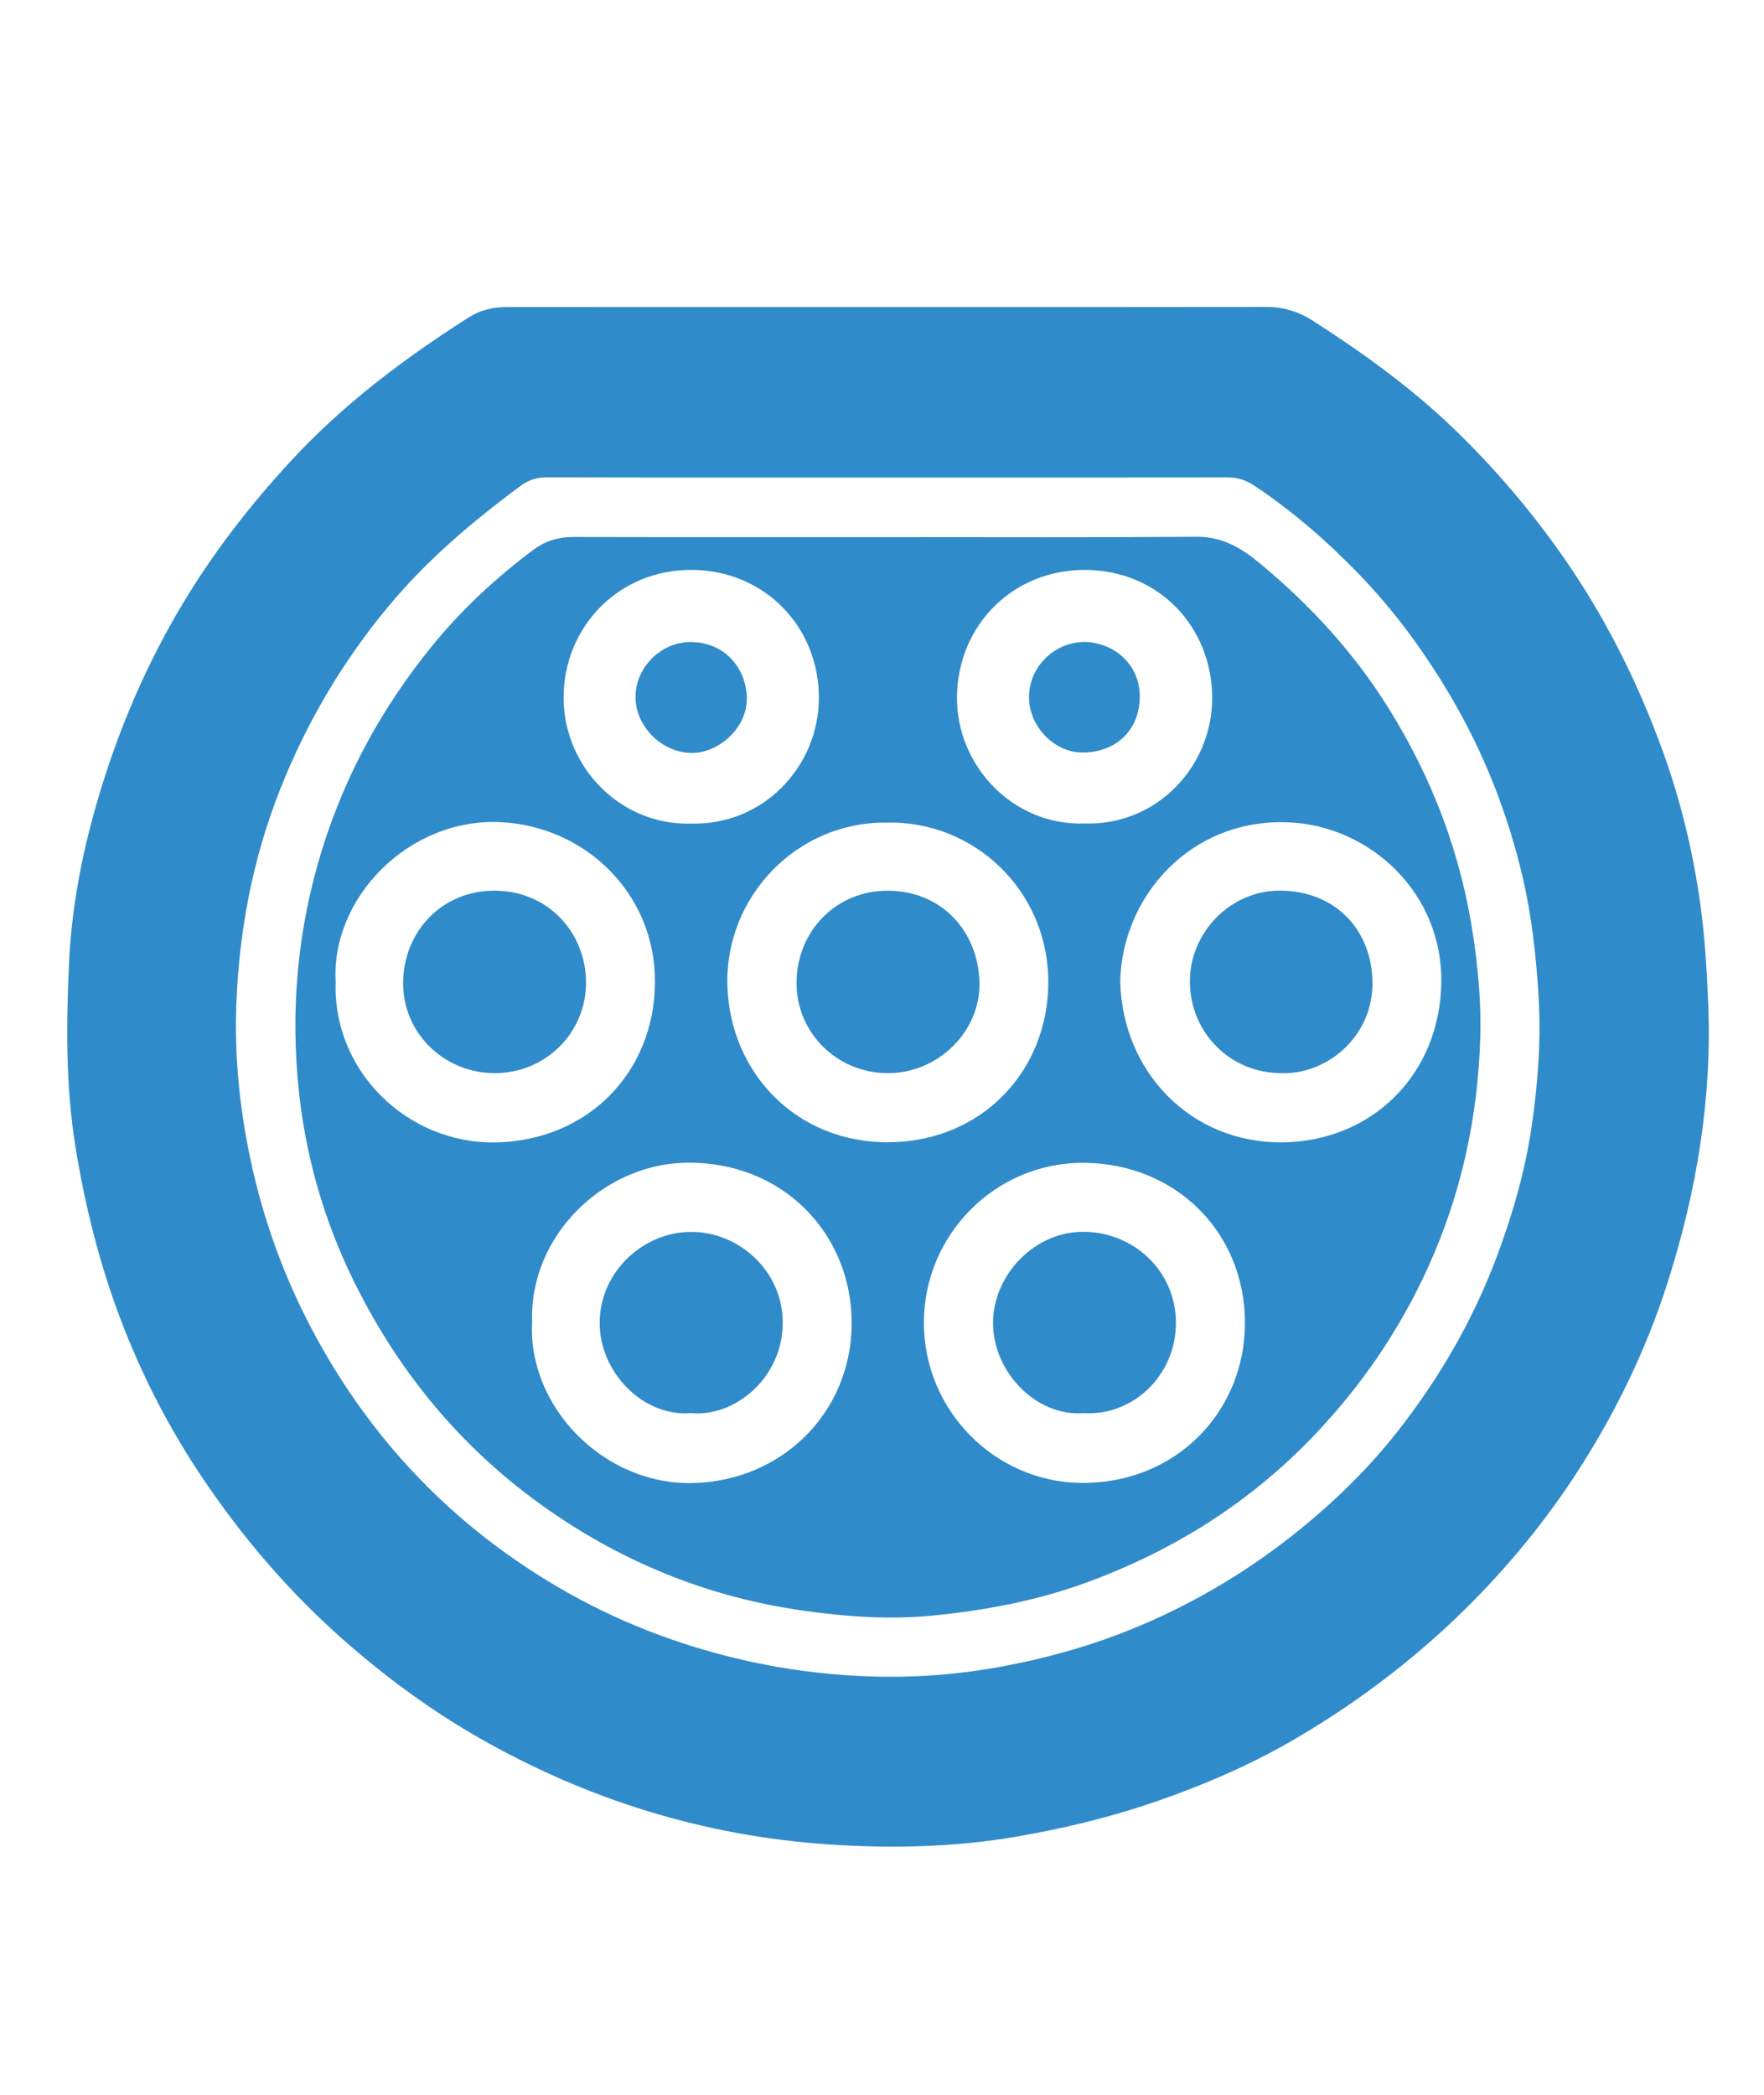
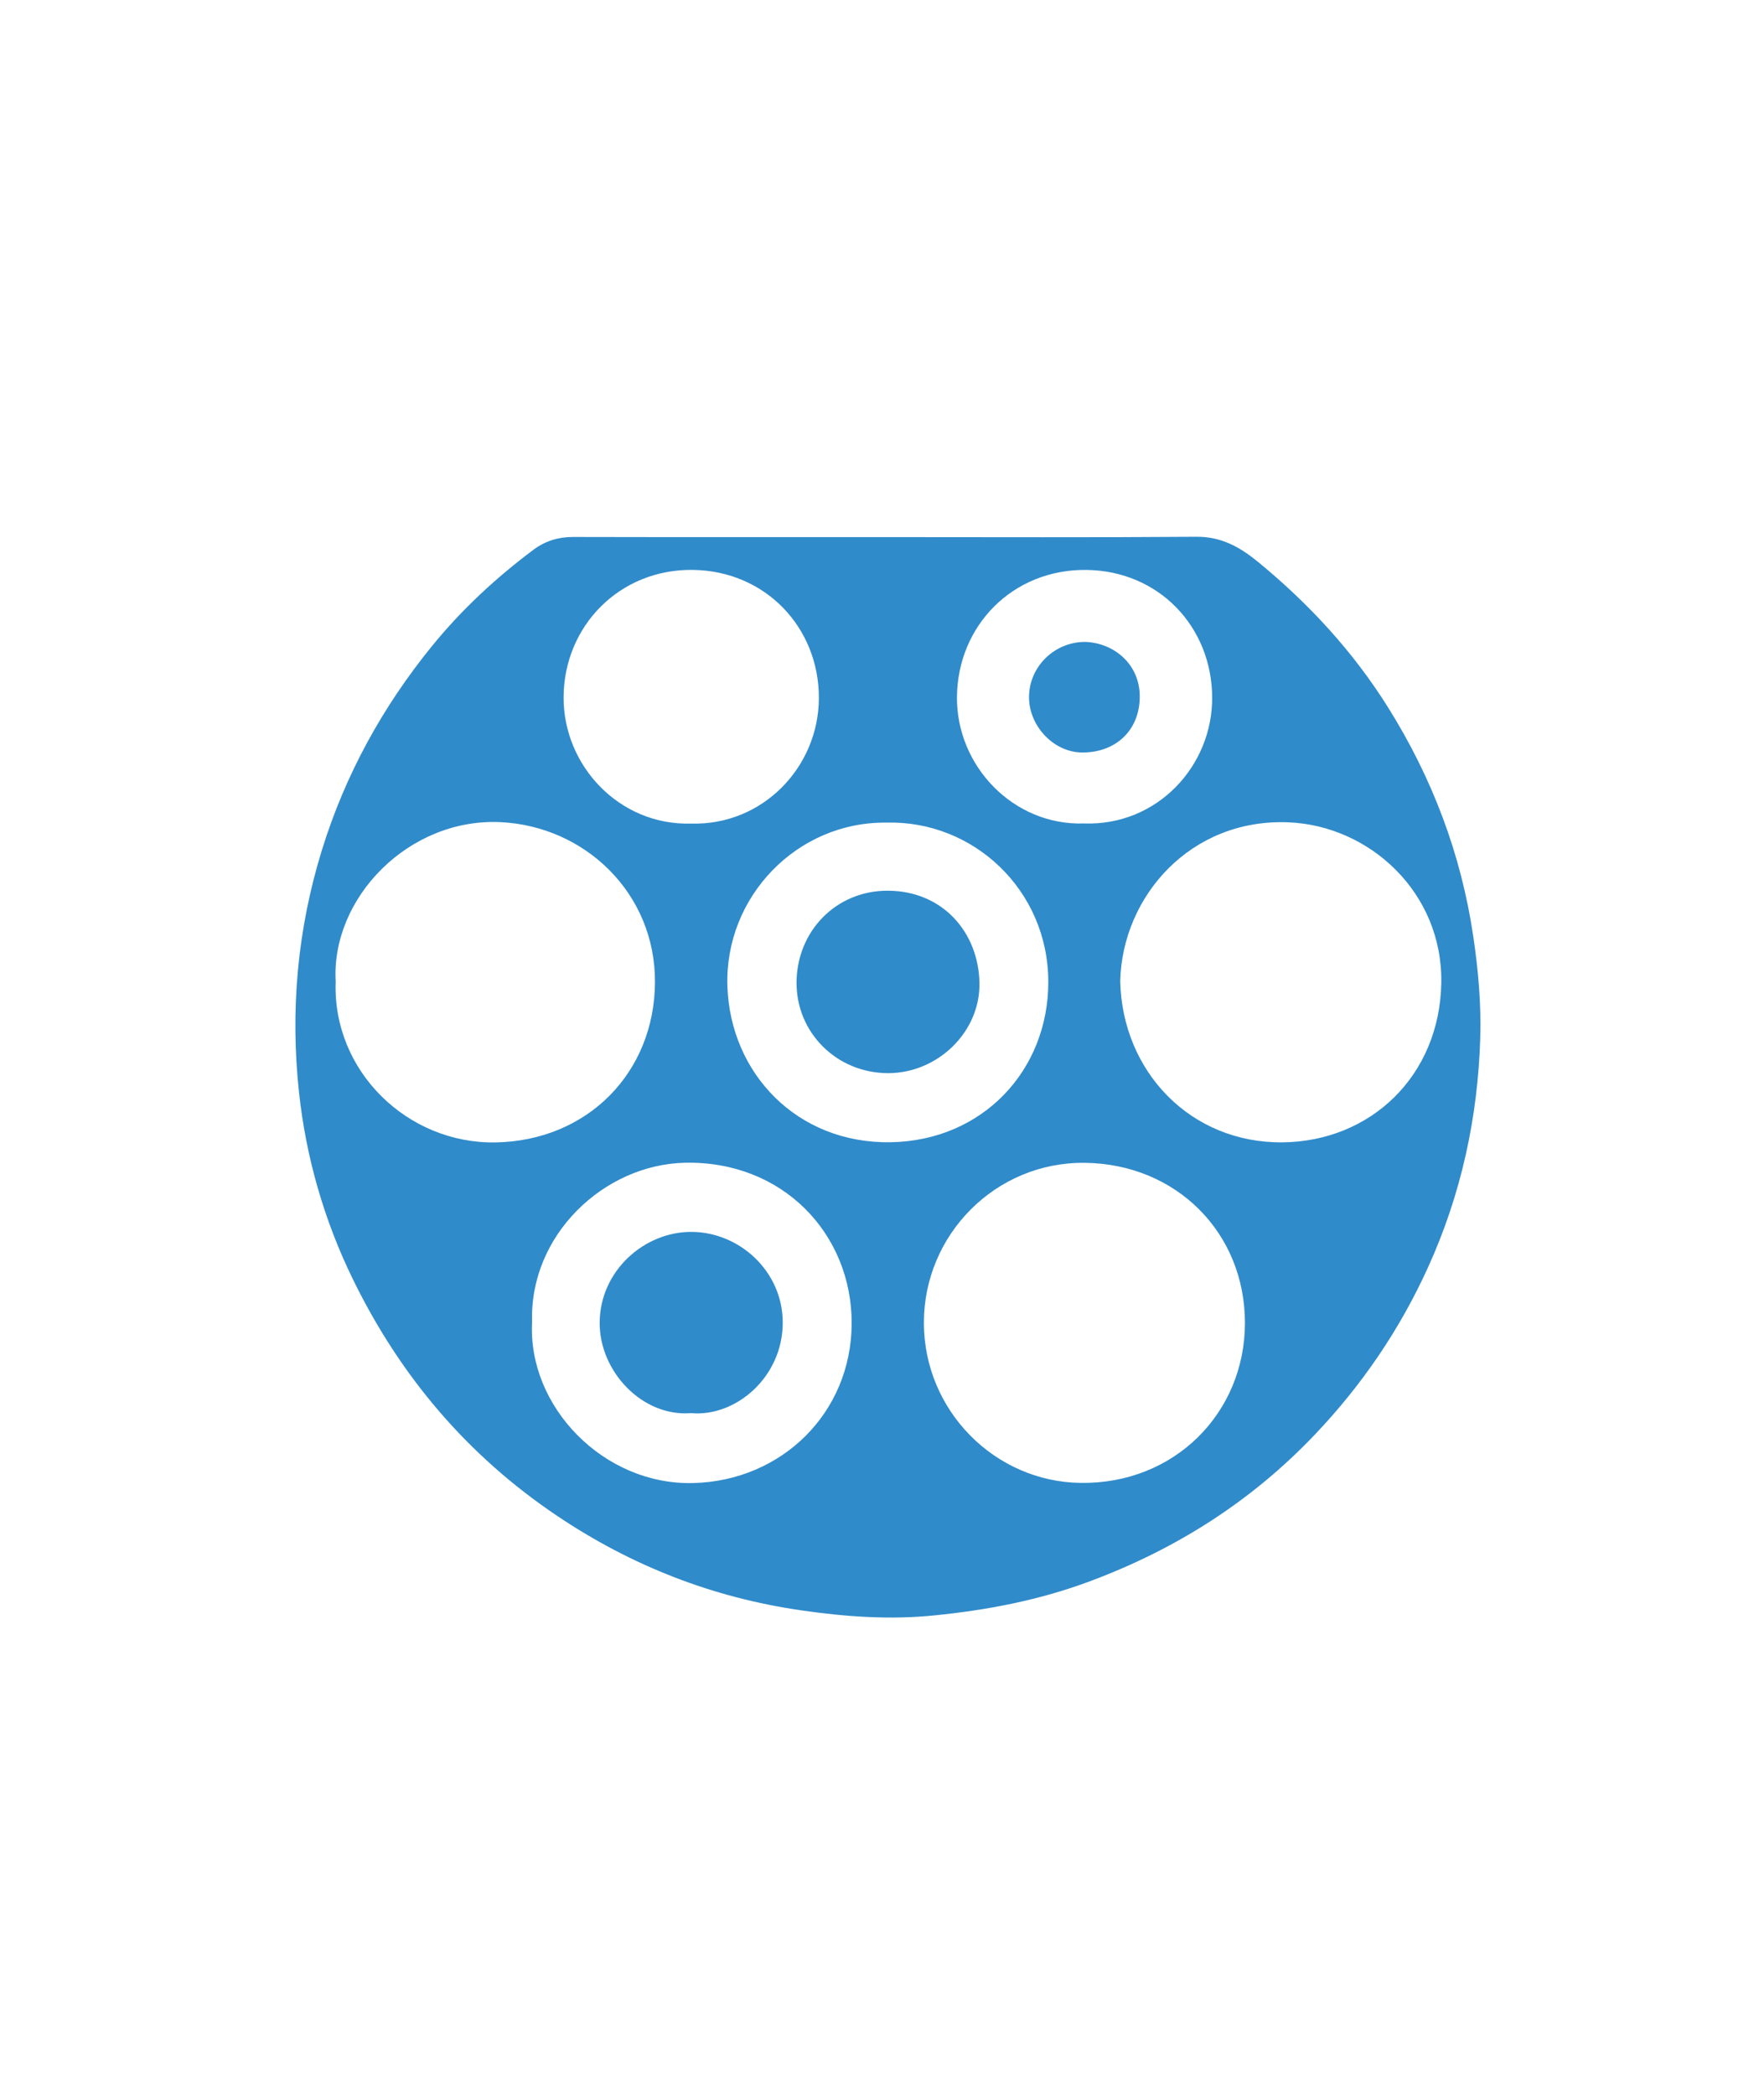
<svg xmlns="http://www.w3.org/2000/svg" version="1.1" id="Calque_1" x="0px" y="0px" width="119.365px" height="141.73px" viewBox="0 0 119.365 141.73" enable-background="new 0 0 119.365 141.73" xml:space="preserve">
  <g>
    <g>
-       <path fill-rule="evenodd" clip-rule="evenodd" fill="#308BCA" d="M60.096,20.769c8.53,0,17.06,0.007,25.59-0.008    c1.167-0.002,2.204,0.326,3.167,0.945c3.366,2.163,6.617,4.498,9.497,7.27c2.606,2.508,4.972,5.249,7.088,8.211    c2.997,4.197,5.308,8.748,7.055,13.562c1.23,3.39,2.086,6.911,2.576,10.511c0.299,2.196,0.426,4.392,0.519,6.602    c0.269,6.438-0.774,12.663-2.713,18.787c-1.504,4.751-3.682,9.181-6.402,13.308c-1.922,2.913-4.136,5.637-6.604,8.16    c-3.586,3.665-7.596,6.762-11.978,9.357c-3.062,1.814-6.333,3.238-9.719,4.402c-3.052,1.049-6.17,1.801-9.331,2.349    c-4.211,0.729-8.489,0.819-12.73,0.537c-8.428-0.561-16.349-3.017-23.682-7.202c-3.114-1.776-6.017-3.891-8.751-6.252    c-3.948-3.407-7.3-7.308-10.17-11.628c-2.296-3.457-4.156-7.165-5.578-11.059c-1.309-3.585-2.216-7.287-2.827-11.07    c-0.67-4.151-0.619-8.327-0.427-12.479c0.202-4.356,1.142-8.626,2.501-12.793c1.298-3.977,2.994-7.766,5.135-11.355    c2.098-3.516,4.582-6.721,7.365-9.736c3.546-3.842,7.657-6.926,12.031-9.712c0.801-0.51,1.673-0.711,2.623-0.71    C42.921,20.773,51.509,20.769,60.096,20.769z M60.18,32.302c-7.723,0-15.445,0.007-23.168-0.012    c-0.67-0.002-1.222,0.159-1.756,0.554c-3.289,2.429-6.382,5.047-9.014,8.221c-3.117,3.758-5.542,7.896-7.32,12.412    c-1.833,4.656-2.75,9.526-2.932,14.519c-0.121,3.337,0.196,6.649,0.853,9.93c1.106,5.524,3.197,10.64,6.239,15.38    c2.778,4.327,6.229,8.063,10.31,11.14c3.653,2.753,7.663,4.928,12.033,6.444c4.688,1.626,9.489,2.472,14.421,2.53    c2.575,0.029,5.151-0.188,7.706-0.649c3.349-0.605,6.6-1.528,9.721-2.861c3.82-1.631,7.345-3.756,10.594-6.378    c2.479-2,4.742-4.215,6.688-6.688c2.847-3.619,5.149-7.589,6.77-11.947c1.046-2.815,1.873-5.69,2.306-8.631    c0.433-2.935,0.662-5.901,0.478-8.917c-0.164-2.68-0.456-5.333-1.053-7.917c-1.006-4.349-2.627-8.488-4.911-12.36    c-1.731-2.937-3.729-5.677-6.077-8.119c-2.167-2.256-4.528-4.325-7.151-6.075c-0.592-0.395-1.136-0.583-1.826-0.582    C75.453,32.307,67.816,32.302,60.18,32.302z" />
      <path fill-rule="evenodd" clip-rule="evenodd" fill="#308BCA" d="M60.037,36.331c6.974,0,13.947,0.031,20.921-0.023    c1.692-0.014,2.959,0.706,4.185,1.713c3.445,2.829,6.433,6.07,8.798,9.852c2.972,4.753,4.926,9.891,5.75,15.459    c0.338,2.282,0.542,4.569,0.474,6.863c-0.161,5.388-1.286,10.573-3.521,15.502c-1.915,4.224-4.475,7.984-7.682,11.354    c-4.328,4.545-9.455,7.779-15.311,9.947c-3.387,1.253-6.884,1.918-10.469,2.275c-3.001,0.301-5.955,0.087-8.921-0.339    c-6.015-0.863-11.511-3.006-16.558-6.396c-6.063-4.074-10.604-9.431-13.802-15.962c-1.963-4.01-3.189-8.269-3.667-12.677    c-0.602-5.552-0.11-11.048,1.558-16.429c1.581-5.097,4.104-9.669,7.448-13.78c1.998-2.456,4.326-4.613,6.869-6.513    c0.77-0.575,1.662-0.857,2.661-0.855C45.86,36.339,52.949,36.331,60.037,36.331z M73.125,100.306    c6.355,0.09,11.116-4.743,11.117-10.82c0.001-6.091-4.64-10.769-10.855-10.83c-6.018-0.06-10.879,4.858-10.87,10.828    C62.526,95.432,67.332,100.235,73.125,100.306z M75.802,66.367c0.136,6.127,4.773,10.969,10.989,10.903    c5.984-0.062,10.624-4.521,10.737-10.769c0.111-6.115-4.844-10.659-10.355-10.878C80.553,55.36,75.94,60.635,75.802,66.367z     M59.961,55.644c-6.02-0.065-10.939,5.012-10.739,11.07c0.193,5.868,4.695,10.658,11.056,10.549    c6.237-0.108,10.661-4.881,10.658-10.844C70.932,60.202,65.856,55.472,59.961,55.644z M36.005,89.422    c-0.309,5.697,4.812,11.043,10.899,10.895c5.998-0.146,10.701-4.749,10.726-10.783c0.024-6.049-4.653-11.038-11.302-10.882    C40.869,78.779,35.816,83.54,36.005,89.422z M22.715,66.4c-0.226,6.051,4.861,10.984,10.828,10.875    c6.213-0.113,10.748-4.721,10.777-10.836c0.028-6.032-4.749-10.553-10.441-10.827C27.656,55.312,22.387,60.747,22.715,66.4z     M73.344,55.701c4.956,0.178,8.714-3.888,8.68-8.548c-0.034-4.757-3.601-8.539-8.505-8.602c-4.995-0.063-8.729,3.78-8.764,8.604    C64.721,51.823,68.583,55.856,73.344,55.701z M46.756,55.709c4.858,0.143,8.646-3.831,8.655-8.494    c0.008-4.769-3.612-8.6-8.525-8.666c-4.956-0.067-8.732,3.798-8.749,8.623C38.122,51.785,41.899,55.845,46.756,55.709z" />
-       <path fill-rule="evenodd" clip-rule="evenodd" fill="#308BCA" d="M73.329,95.586c-3.167,0.252-6.125-2.729-6.133-6.096    c-0.006-3.251,2.85-6.281,6.293-6.167c3.362,0.111,6.103,2.753,6.082,6.193C79.549,93.112,76.581,95.804,73.329,95.586z" />
-       <path fill-rule="evenodd" clip-rule="evenodd" fill="#308BCA" d="M86.71,72.59c-3.455,0-6.159-2.719-6.195-6.158    c-0.035-3.268,2.687-6.251,6.203-6.188c3.634,0.064,6.083,2.616,6.152,6.147C92.943,70.098,89.795,72.695,86.71,72.59z" />
      <path fill-rule="evenodd" clip-rule="evenodd" fill="#308BCA" d="M60.099,72.59c-3.461,0.001-6.227-2.724-6.199-6.155    c0.027-3.447,2.677-6.211,6.203-6.186c3.678,0.026,6.105,2.801,6.174,6.229C66.343,69.794,63.459,72.59,60.099,72.59z" />
      <path fill-rule="evenodd" clip-rule="evenodd" fill="#308BCA" d="M46.77,95.586c-3.303,0.271-6.215-2.817-6.192-6.126    c0.022-3.513,3.038-6.16,6.242-6.132c3.232,0.028,6.144,2.672,6.146,6.135C52.968,93.161,49.771,95.86,46.77,95.586z" />
-       <path fill-rule="evenodd" clip-rule="evenodd" fill="#308BCA" d="M33.485,72.59c-3.452,0.002-6.255-2.738-6.208-6.16    c0.048-3.402,2.606-6.204,6.218-6.183c3.633,0.022,6.124,2.861,6.16,6.151C39.694,69.84,36.923,72.589,33.485,72.59z" />
      <path fill-rule="evenodd" clip-rule="evenodd" fill="#308BCA" d="M73.462,43.421c1.947,0.082,3.672,1.527,3.662,3.708    c-0.011,2.296-1.637,3.762-3.855,3.773c-1.964,0.01-3.648-1.8-3.639-3.756C69.641,45.08,71.37,43.399,73.462,43.421z" />
-       <path fill-rule="evenodd" clip-rule="evenodd" fill="#308BCA" d="M43.004,47.061c0.055-2.034,1.86-3.744,3.932-3.629    c2.154,0.12,3.549,1.751,3.6,3.784c0.049,1.953-1.861,3.758-3.793,3.713C44.717,50.884,42.951,49.056,43.004,47.061z" />
    </g>
  </g>
</svg>